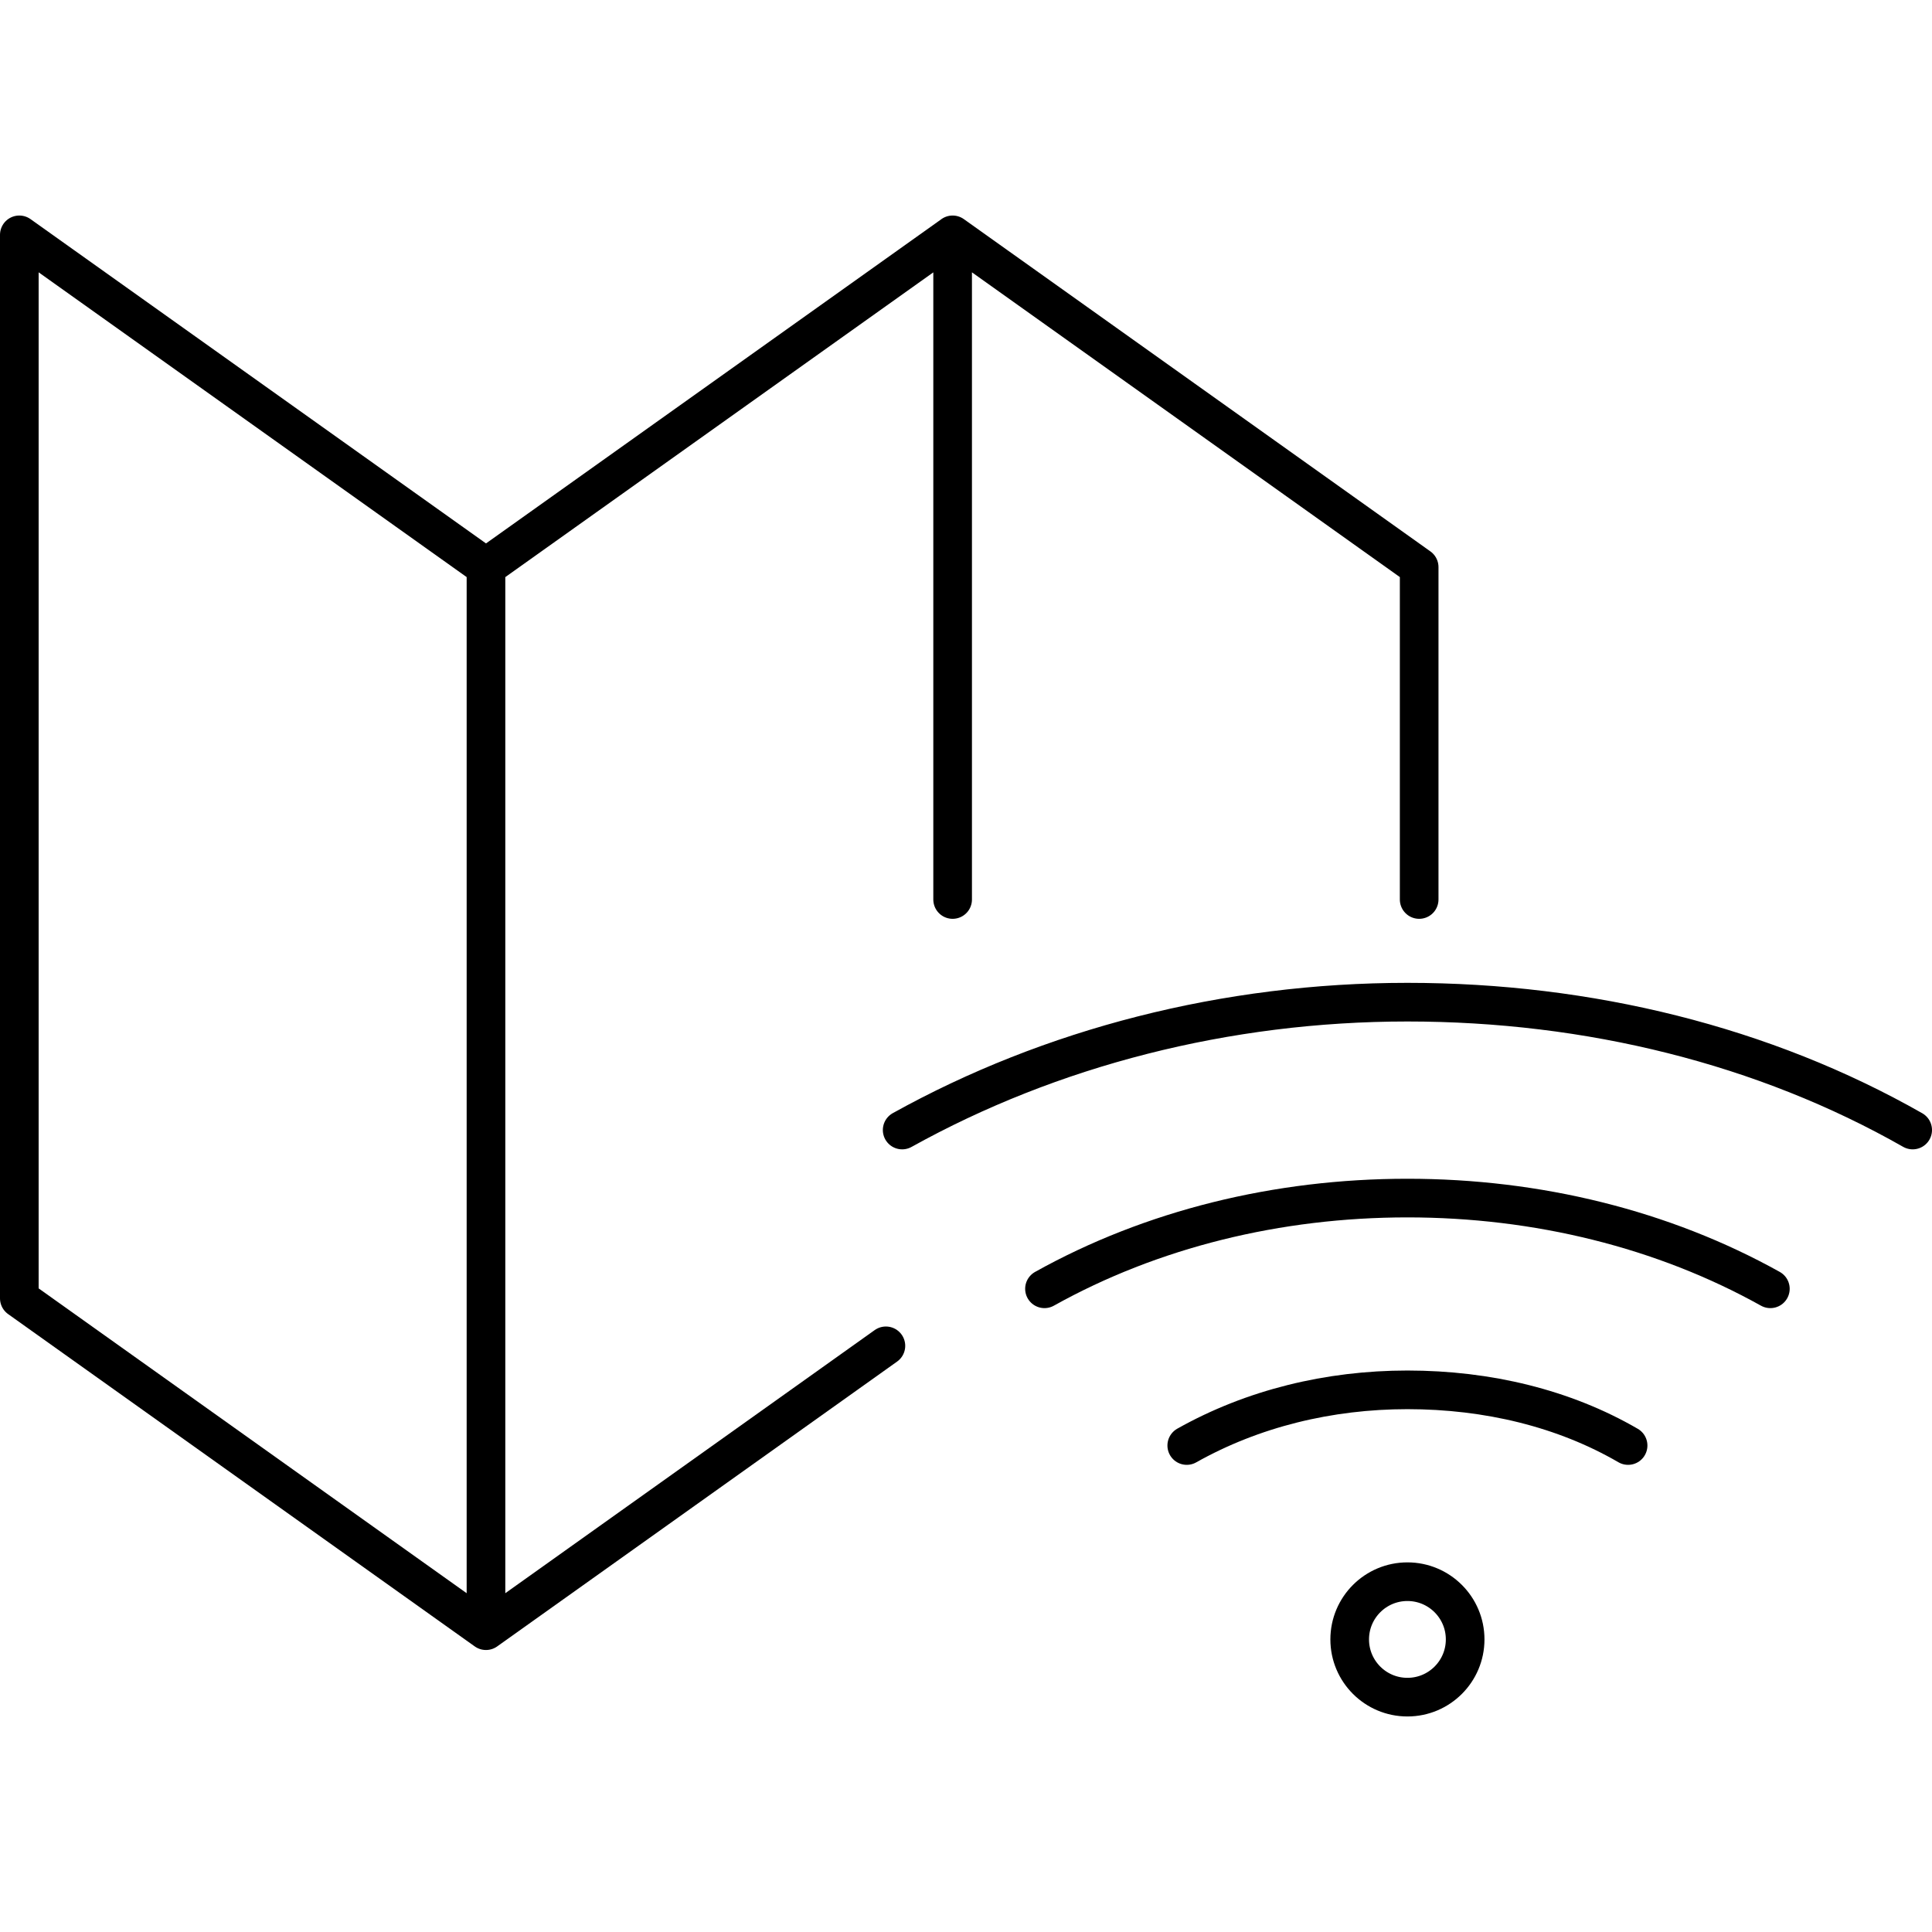
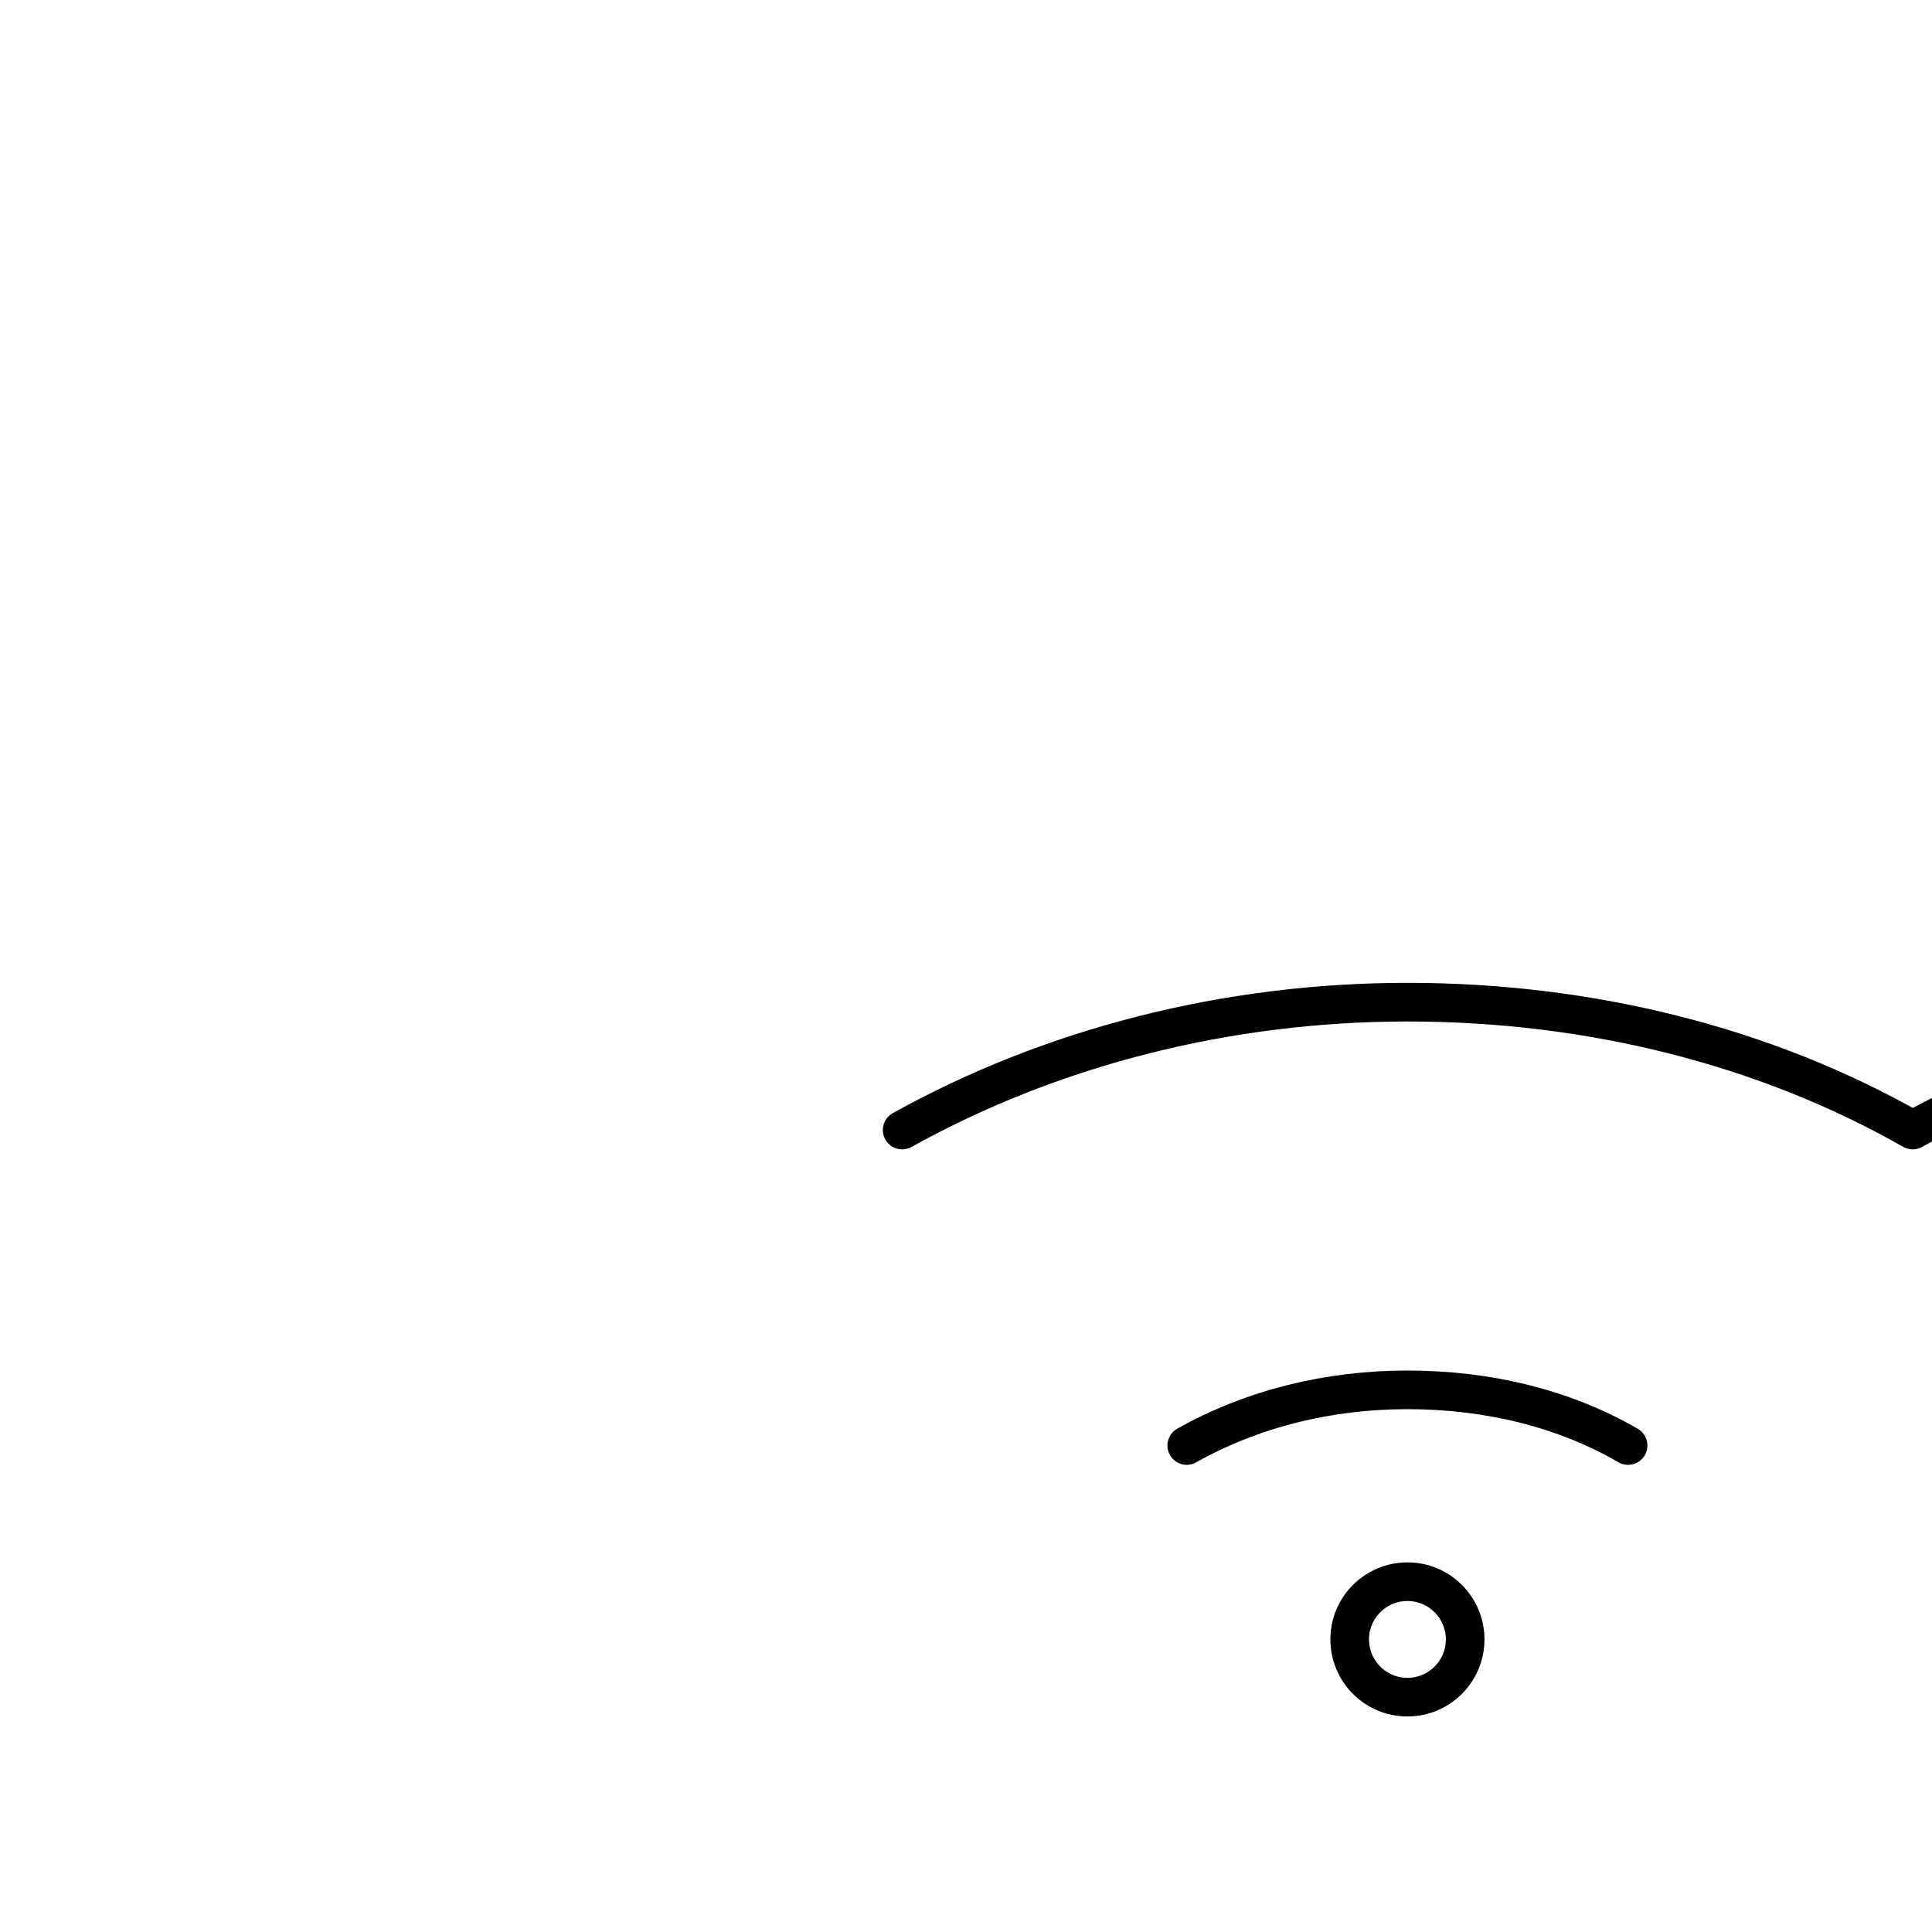
<svg xmlns="http://www.w3.org/2000/svg" id="Layer_1" data-name="Layer 1" version="1.1" viewBox="0 0 50 50" width="50" height="50" style="enable-background:new 0 0 50 50;" xml:space="preserve">
  <defs>
    <style>
      .st0 {
        fill: none;
        stroke: #000;
        stroke-linecap: round;
        stroke-linejoin: round;
      }
    </style>
  </defs>
-   <path class="st0" d="M22.927,34.83l-10.35,7.372M12.577,42.202L.5,33.601V6.078l12.077,8.599M12.577,42.202V14.678M12.577,14.678l12.077-8.599M24.654,6.078l12.074,8.599v8.602M24.654,6.078v17.201" />
  <g>
    <path class="st0" d="M36.424,43.922c.825,0,1.494-.669,1.494-1.494s-.669-1.494-1.494-1.494-1.494.669-1.494,1.494.669,1.494,1.494,1.494Z" />
-     <path class="st0" d="M23.348,29.245c3.843-2.135,8.379-3.309,13.076-3.309s9.233,1.121,13.076,3.309M27.031,33.354c2.775-1.548,6.031-2.348,9.393-2.348s6.618.801,9.393,2.348M30.713,37.41c1.708-.961,3.683-1.441,5.711-1.441,2.081,0,4.056.48,5.711,1.441" />
+     <path class="st0" d="M23.348,29.245c3.843-2.135,8.379-3.309,13.076-3.309s9.233,1.121,13.076,3.309c2.775-1.548,6.031-2.348,9.393-2.348s6.618.801,9.393,2.348M30.713,37.41c1.708-.961,3.683-1.441,5.711-1.441,2.081,0,4.056.48,5.711,1.441" />
  </g>
</svg>